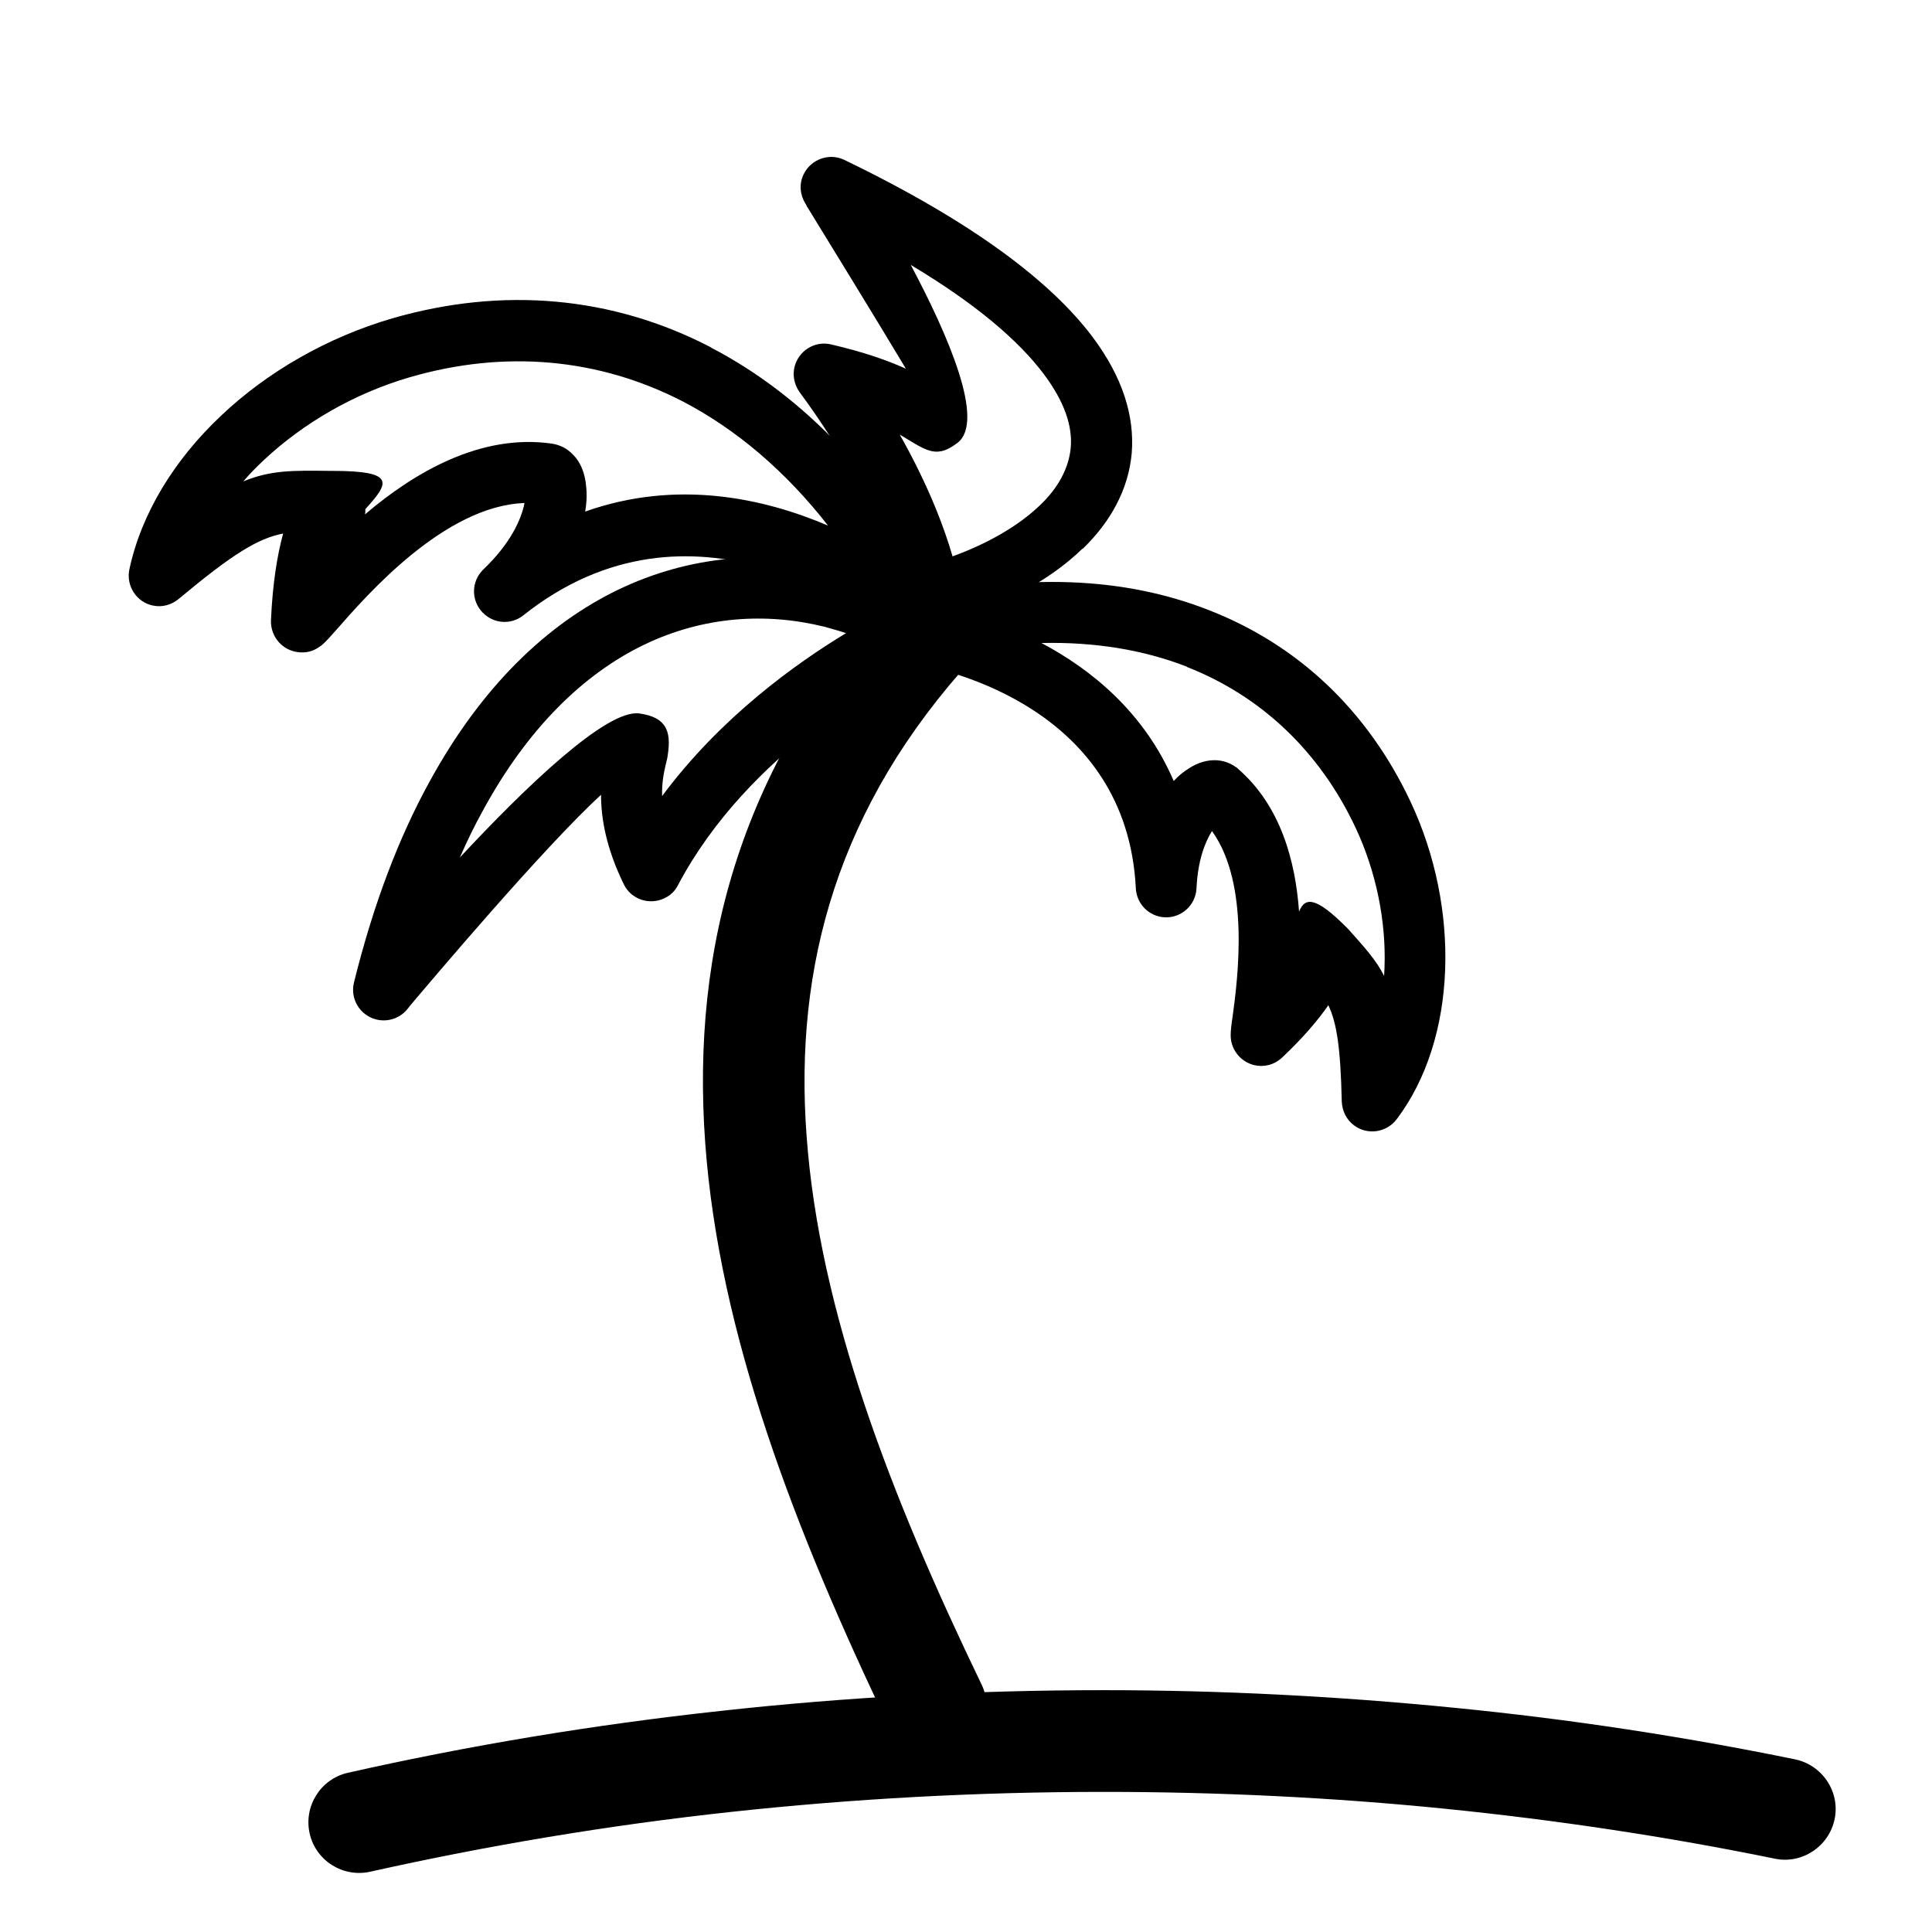
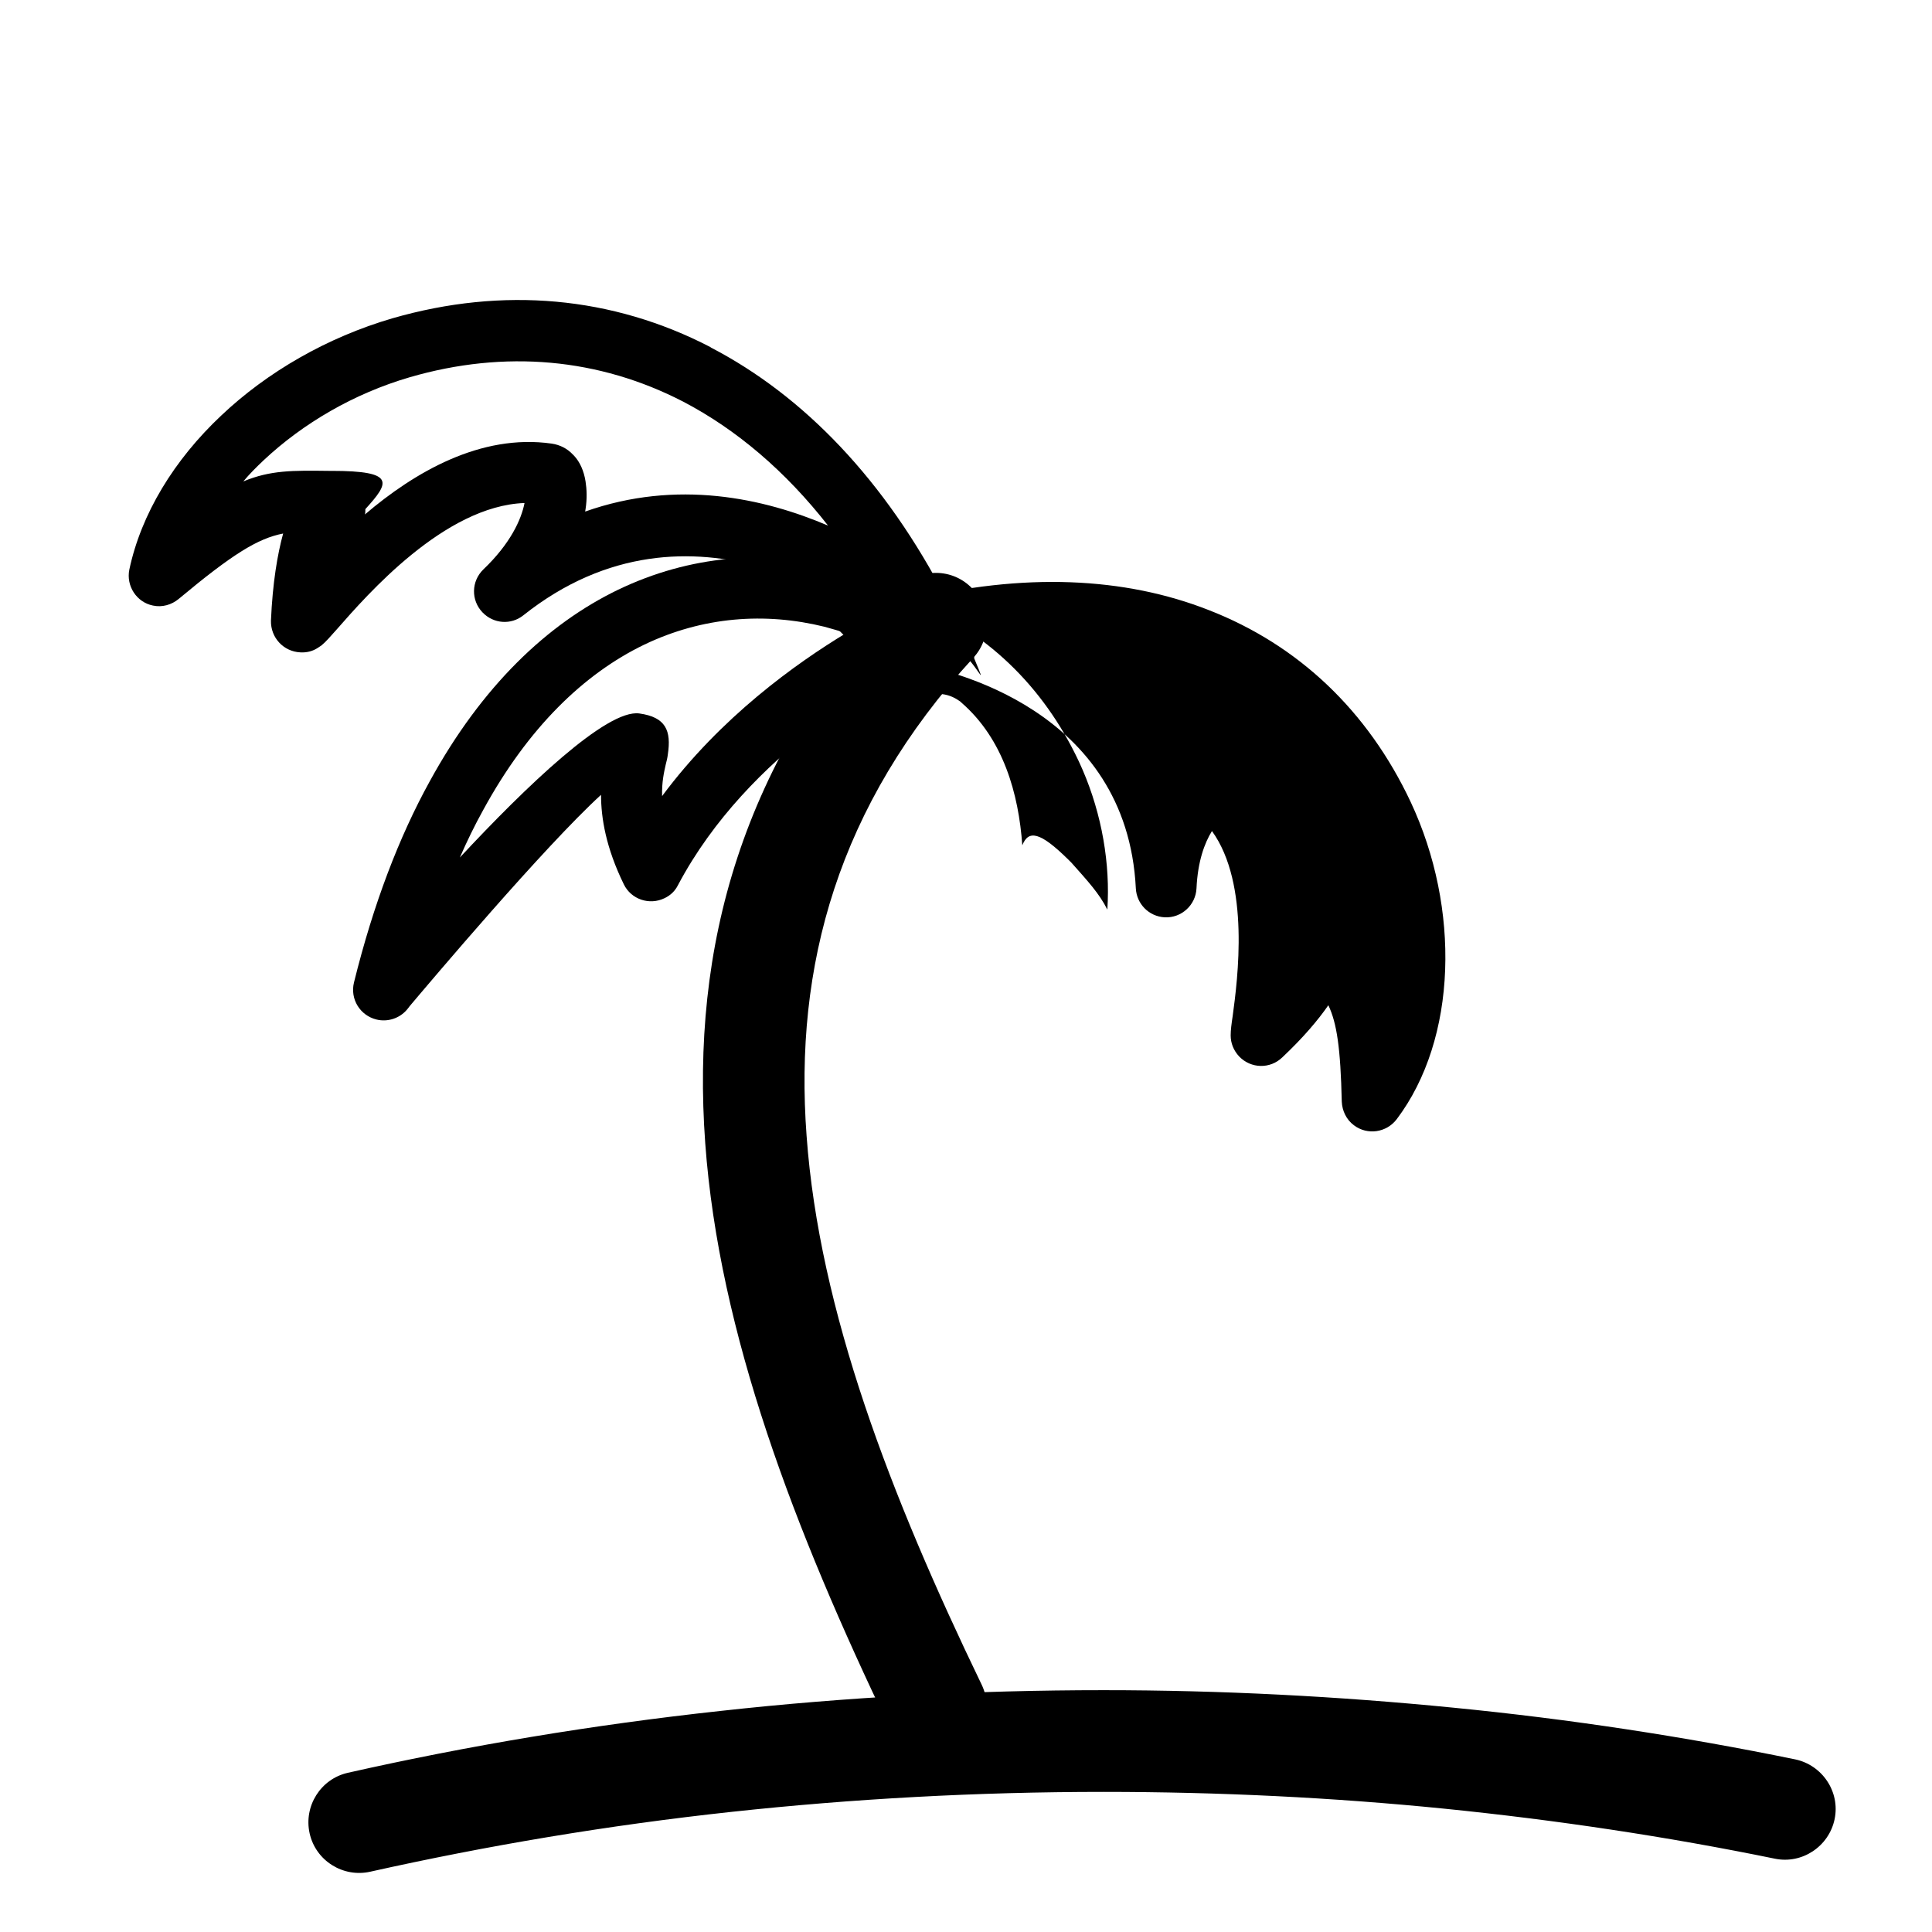
<svg xmlns="http://www.w3.org/2000/svg" fill="#000000" width="800px" height="800px" version="1.1" viewBox="144 144 512 512">
  <g>
    <path d="m382.13 300.17c5.07-5.496 13.586-5.824 18.984-0.754 5.5 5.07 5.824 13.59 0.754 18.984-35.918 39.152-47.457 81.75-44.113 126.62 3.344 46.27 22.215 95.344 46.375 145.39 3.234 6.688 0.43 14.777-6.258 18.016-6.688 3.234-14.777 0.434-18.012-6.258-25.344-52.742-45.297-104.84-48.965-155.2-3.773-51.879 9.492-101.28 51.23-146.69z" />
    <path d="m242.13 640.02c-7.227 1.617-14.449-2.91-16.07-10.141-1.617-7.227 2.91-14.453 10.141-16.074 32.035-7.227 65.035-12.727 98.793-16.395 33.219-3.668 67.191-5.496 101.49-5.496 31.172 0 62.125 1.617 92.648 4.637 30.848 3.023 61.156 7.66 90.598 13.699 7.227 1.516 11.977 8.625 10.461 15.855-1.512 7.227-8.625 11.969-15.855 10.461-28.477-5.828-57.812-10.25-87.793-13.27-29.125-2.91-59.215-4.426-90.062-4.426-33.648 0-66.648 1.836-98.578 5.289-32.887 3.562-64.812 8.953-95.77 15.859z" />
-     <path d="m385.15 303.08c30.09-7.445 56.945-6.148 79.164 2.59 23.836 9.273 42.172 26.746 53.5 50.797 6.684 14.238 9.703 29.879 9.164 44.547-0.539 14.996-4.848 29.016-12.832 39.582-2.695 3.562-7.766 4.316-11.328 1.621-2.047-1.512-3.125-3.883-3.234-6.258-0.324-14.125-1.293-20.812-3.559-25.562-2.695 3.887-6.586 8.523-12.191 13.805-3.234 3.133-8.305 3.019-11.43-0.215-1.512-1.617-2.262-3.562-2.262-5.609 0-1.402 0.215-3.019 0.539-5.18 1.297-9.598 4.641-34.941-5.5-48.965-1.938 3.129-3.769 7.981-4.098 15.207-0.219 4.422-3.992 7.875-8.414 7.656-4.207-0.215-7.441-3.562-7.66-7.656-2.371-47.672-49.828-58.023-59.102-59.645-14.238 3.453-7.766-2.019-8.305-6.441-5.609-1.832-18.121-1.754-8.844-5.098 3.449-3.125 9.273-5.391 16.285-4.852zm73.344 17.578c-11.438-4.422-24.27-6.574-38.508-6.254 13.27 7.012 27.289 18.441 35.055 36.562 1.402-1.508 2.805-2.59 4.207-3.449 2.371-1.508 4.856-2.156 7.121-2.047 1.938 0.109 3.66 0.754 5.172 1.832 0.215 0.105 0.324 0.215 0.539 0.434 11.219 9.707 15.211 24.266 16.184 37.859 1.621-4.102 4.633-3.668 12.184 3.773 0.109 0.105 0.215 0.215 0.324 0.324l0.539 0.539c4.207 4.746 7.336 8.086 9.492 12.402 0-0.754 0.109-1.516 0.109-2.266 0.43-12.188-2.164-25.238-7.66-36.996-9.488-20.168-24.914-34.84-44.652-42.602z" />
+     <path d="m385.15 303.08c30.09-7.445 56.945-6.148 79.164 2.59 23.836 9.273 42.172 26.746 53.5 50.797 6.684 14.238 9.703 29.879 9.164 44.547-0.539 14.996-4.848 29.016-12.832 39.582-2.695 3.562-7.766 4.316-11.328 1.621-2.047-1.512-3.125-3.883-3.234-6.258-0.324-14.125-1.293-20.812-3.559-25.562-2.695 3.887-6.586 8.523-12.191 13.805-3.234 3.133-8.305 3.019-11.43-0.215-1.512-1.617-2.262-3.562-2.262-5.609 0-1.402 0.215-3.019 0.539-5.18 1.297-9.598 4.641-34.941-5.5-48.965-1.938 3.129-3.769 7.981-4.098 15.207-0.219 4.422-3.992 7.875-8.414 7.656-4.207-0.215-7.441-3.562-7.66-7.656-2.371-47.672-49.828-58.023-59.102-59.645-14.238 3.453-7.766-2.019-8.305-6.441-5.609-1.832-18.121-1.754-8.844-5.098 3.449-3.125 9.273-5.391 16.285-4.852zc-11.438-4.422-24.27-6.574-38.508-6.254 13.27 7.012 27.289 18.441 35.055 36.562 1.402-1.508 2.805-2.59 4.207-3.449 2.371-1.508 4.856-2.156 7.121-2.047 1.938 0.109 3.66 0.754 5.172 1.832 0.215 0.105 0.324 0.215 0.539 0.434 11.219 9.707 15.211 24.266 16.184 37.859 1.621-4.102 4.633-3.668 12.184 3.773 0.109 0.105 0.215 0.215 0.324 0.324l0.539 0.539c4.207 4.746 7.336 8.086 9.492 12.402 0-0.754 0.109-1.516 0.109-2.266 0.43-12.188-2.164-25.238-7.66-36.996-9.488-20.168-24.914-34.84-44.652-42.602z" />
    <path d="m363.57 283.45c-11.434-14.664-24.484-25.668-38.504-33.004-22.328-11.539-47.242-13.805-72.477-6.473-14.777 4.312-28.258 12.188-38.723 22.004-1.941 1.832-3.773 3.668-5.391 5.609 7.227-3.016 13.16-2.91 22.539-2.801h0.863c17.148 0 15.312 3.125 8.949 10.137 0 0.434 0 0.969-0.105 1.402 13.047-11.105 30.629-21.461 49.504-18.762 2.16 0.324 4.098 1.293 5.609 2.91 0.109 0.113 0.215 0.219 0.324 0.324 1.508 1.617 2.586 3.992 3.019 6.793 0.324 2.055 0.434 4.527 0 7.336l-0.105 0.645c24.375-8.629 47.348-3.562 64.496 3.773zm-31.168-47.348c24.484 12.73 46.16 35.051 62.555 66.871 4.961 4.852 7.121 10.68 7.227 15.531 4.102 9.922 0.289 0.387-4.777-2.742-3.449 3.019-7.84 11.59-15.387-2.648-8.09-6.473-54.684-41.527-99.336-6.043-3.238 2.59-7.875 2.266-10.789-0.754-3.125-3.234-3.019-8.305 0.219-11.43 7.117-6.797 10.027-13.16 10.891-17.582-21.246 0.754-41.844 24.484-49.613 33.324-1.727 1.941-3.019 3.449-4.207 4.422-0.324 0.215-0.645 0.434-0.973 0.645-1.297 0.863-2.91 1.297-4.641 1.188-4.422-0.219-7.871-3.883-7.766-8.414 0.434-10.027 1.723-17.578 3.231-23.078-6.684 1.293-13.371 5.391-27.719 17.363-1.832 1.508-4.316 2.266-6.793 1.723-4.316-0.863-7.117-5.176-6.258-9.492 3.129-14.777 11.863-29.121 24.375-40.875 12.188-11.539 28.043-20.707 45.41-25.773 29.227-8.414 58.242-5.828 84.23 7.656z" />
    <path d="m368.32 311.82c-1.941-0.645-3.883-1.184-5.82-1.723-15.746-3.883-32.25-2.699-47.781 4.746-15.855 7.656-30.738 21.895-42.711 43.898-2.16 3.883-4.211 8.09-6.148 12.512 17.578-18.875 38.938-39.367 47.566-38.18 7.012 0.973 8.52 4.527 7.551 10.891-0.109 0.969-0.324 1.727-0.539 2.59-0.434 1.941-1.082 4.637-0.973 8.414 15.531-20.922 35.484-35.16 48.859-43.25zm-2.047-17.363c8.086 2.047 16.07 5.176 23.727 9.273 0.105 0.105 0.324 0.105 0.434 0.215l0.105 0.105c3.562 2.16 4.961 5.394 3.344 9.602-0.105 0.434-0.324 0.754-0.539 1.184-1.188 2.16-2.699 2.91-5.18 4.312-8.52 4.422-45.73 23.945-64.496 59.43-0.754 1.508-1.941 2.691-3.562 3.453-3.988 1.941-8.844 0.324-10.781-3.668-4.746-9.711-6.043-17.582-6.043-23.727-15.098 13.805-45.406 49.723-50.691 55.977-0.109 0.105-0.215 0.324-0.324 0.434l-0.434 0.539c-1.941 2.269-5.07 3.344-8.094 2.59-4.316-1.078-7.008-5.394-5.93-9.812 5.176-20.922 11.973-38.609 20.059-53.277 13.805-25.238 31.168-41.738 49.934-50.801 19.09-9.164 39.367-10.676 58.676-5.93z" />
-     <path d="m396.47 291.43c9.172-3.344 17.367-7.981 23.188-13.586 4.641-4.422 7.551-9.605 8.086-15.102 0.547-5.715-1.613-12.293-7.227-19.738-6.684-8.844-18.012-18.551-35.156-28.797 9.812 18.445 19.848 41.414 12.402 47.137-5.18 3.988-7.766 2.371-13.16-0.863-0.645-0.434-1.402-0.863-2.156-1.297 7.875 13.918 11.973 25.238 14.016 32.355zm34.406-2.043c-9.379 9.164-23.297 16.07-37.961 20.059-8.09 2.262-8.953-1.082-10.461-7.551-1.402-5.719-6.258-26.641-26.535-53.93-1.293-1.832-1.941-4.207-1.402-6.574 0.973-4.316 5.285-7.117 9.598-6.148 8.848 2.051 15.207 4.316 19.953 6.473-7.332-12.293-22.863-37.531-26.102-42.82-0.105-0.109-0.215-0.215-0.215-0.434l-0.324-0.539c-1.406-2.266-1.727-5.176-0.434-7.766 1.938-3.988 6.793-5.715 10.781-3.773 34.191 16.504 54.793 32.355 65.688 46.812 8.199 10.891 11.211 21.246 10.461 30.844-0.863 9.711-5.609 18.23-12.941 25.352z" />
  </g>
</svg>